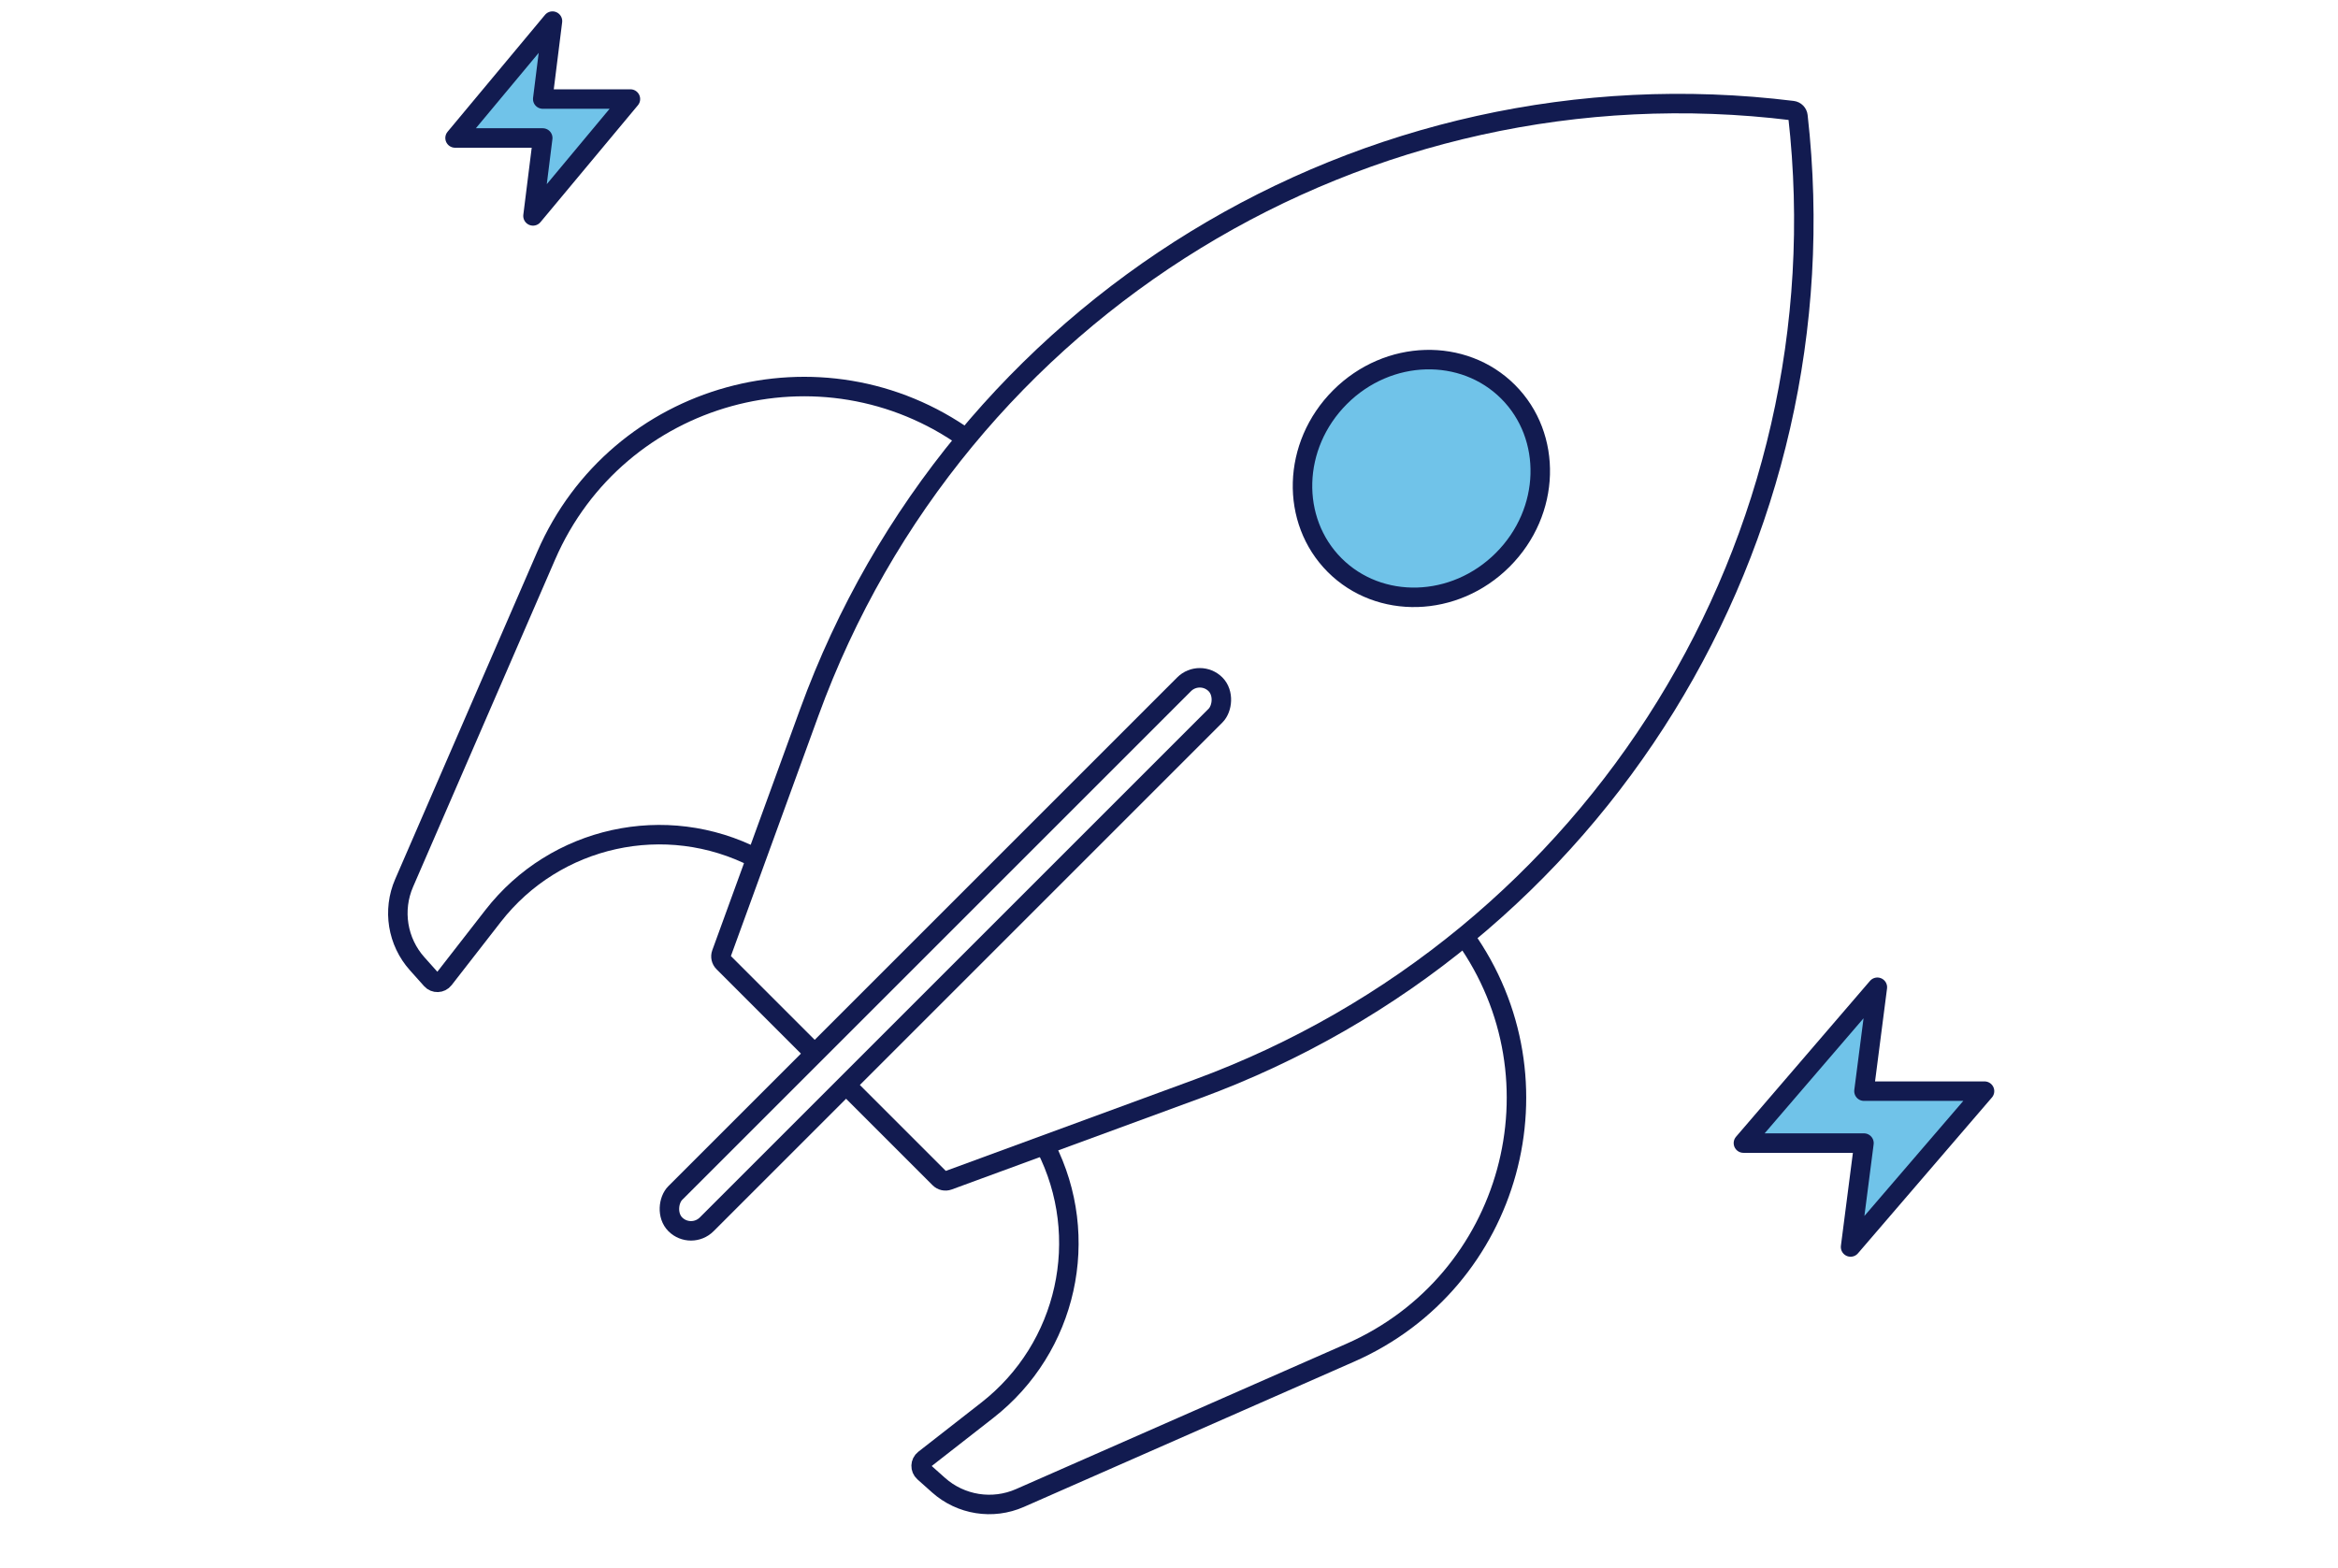
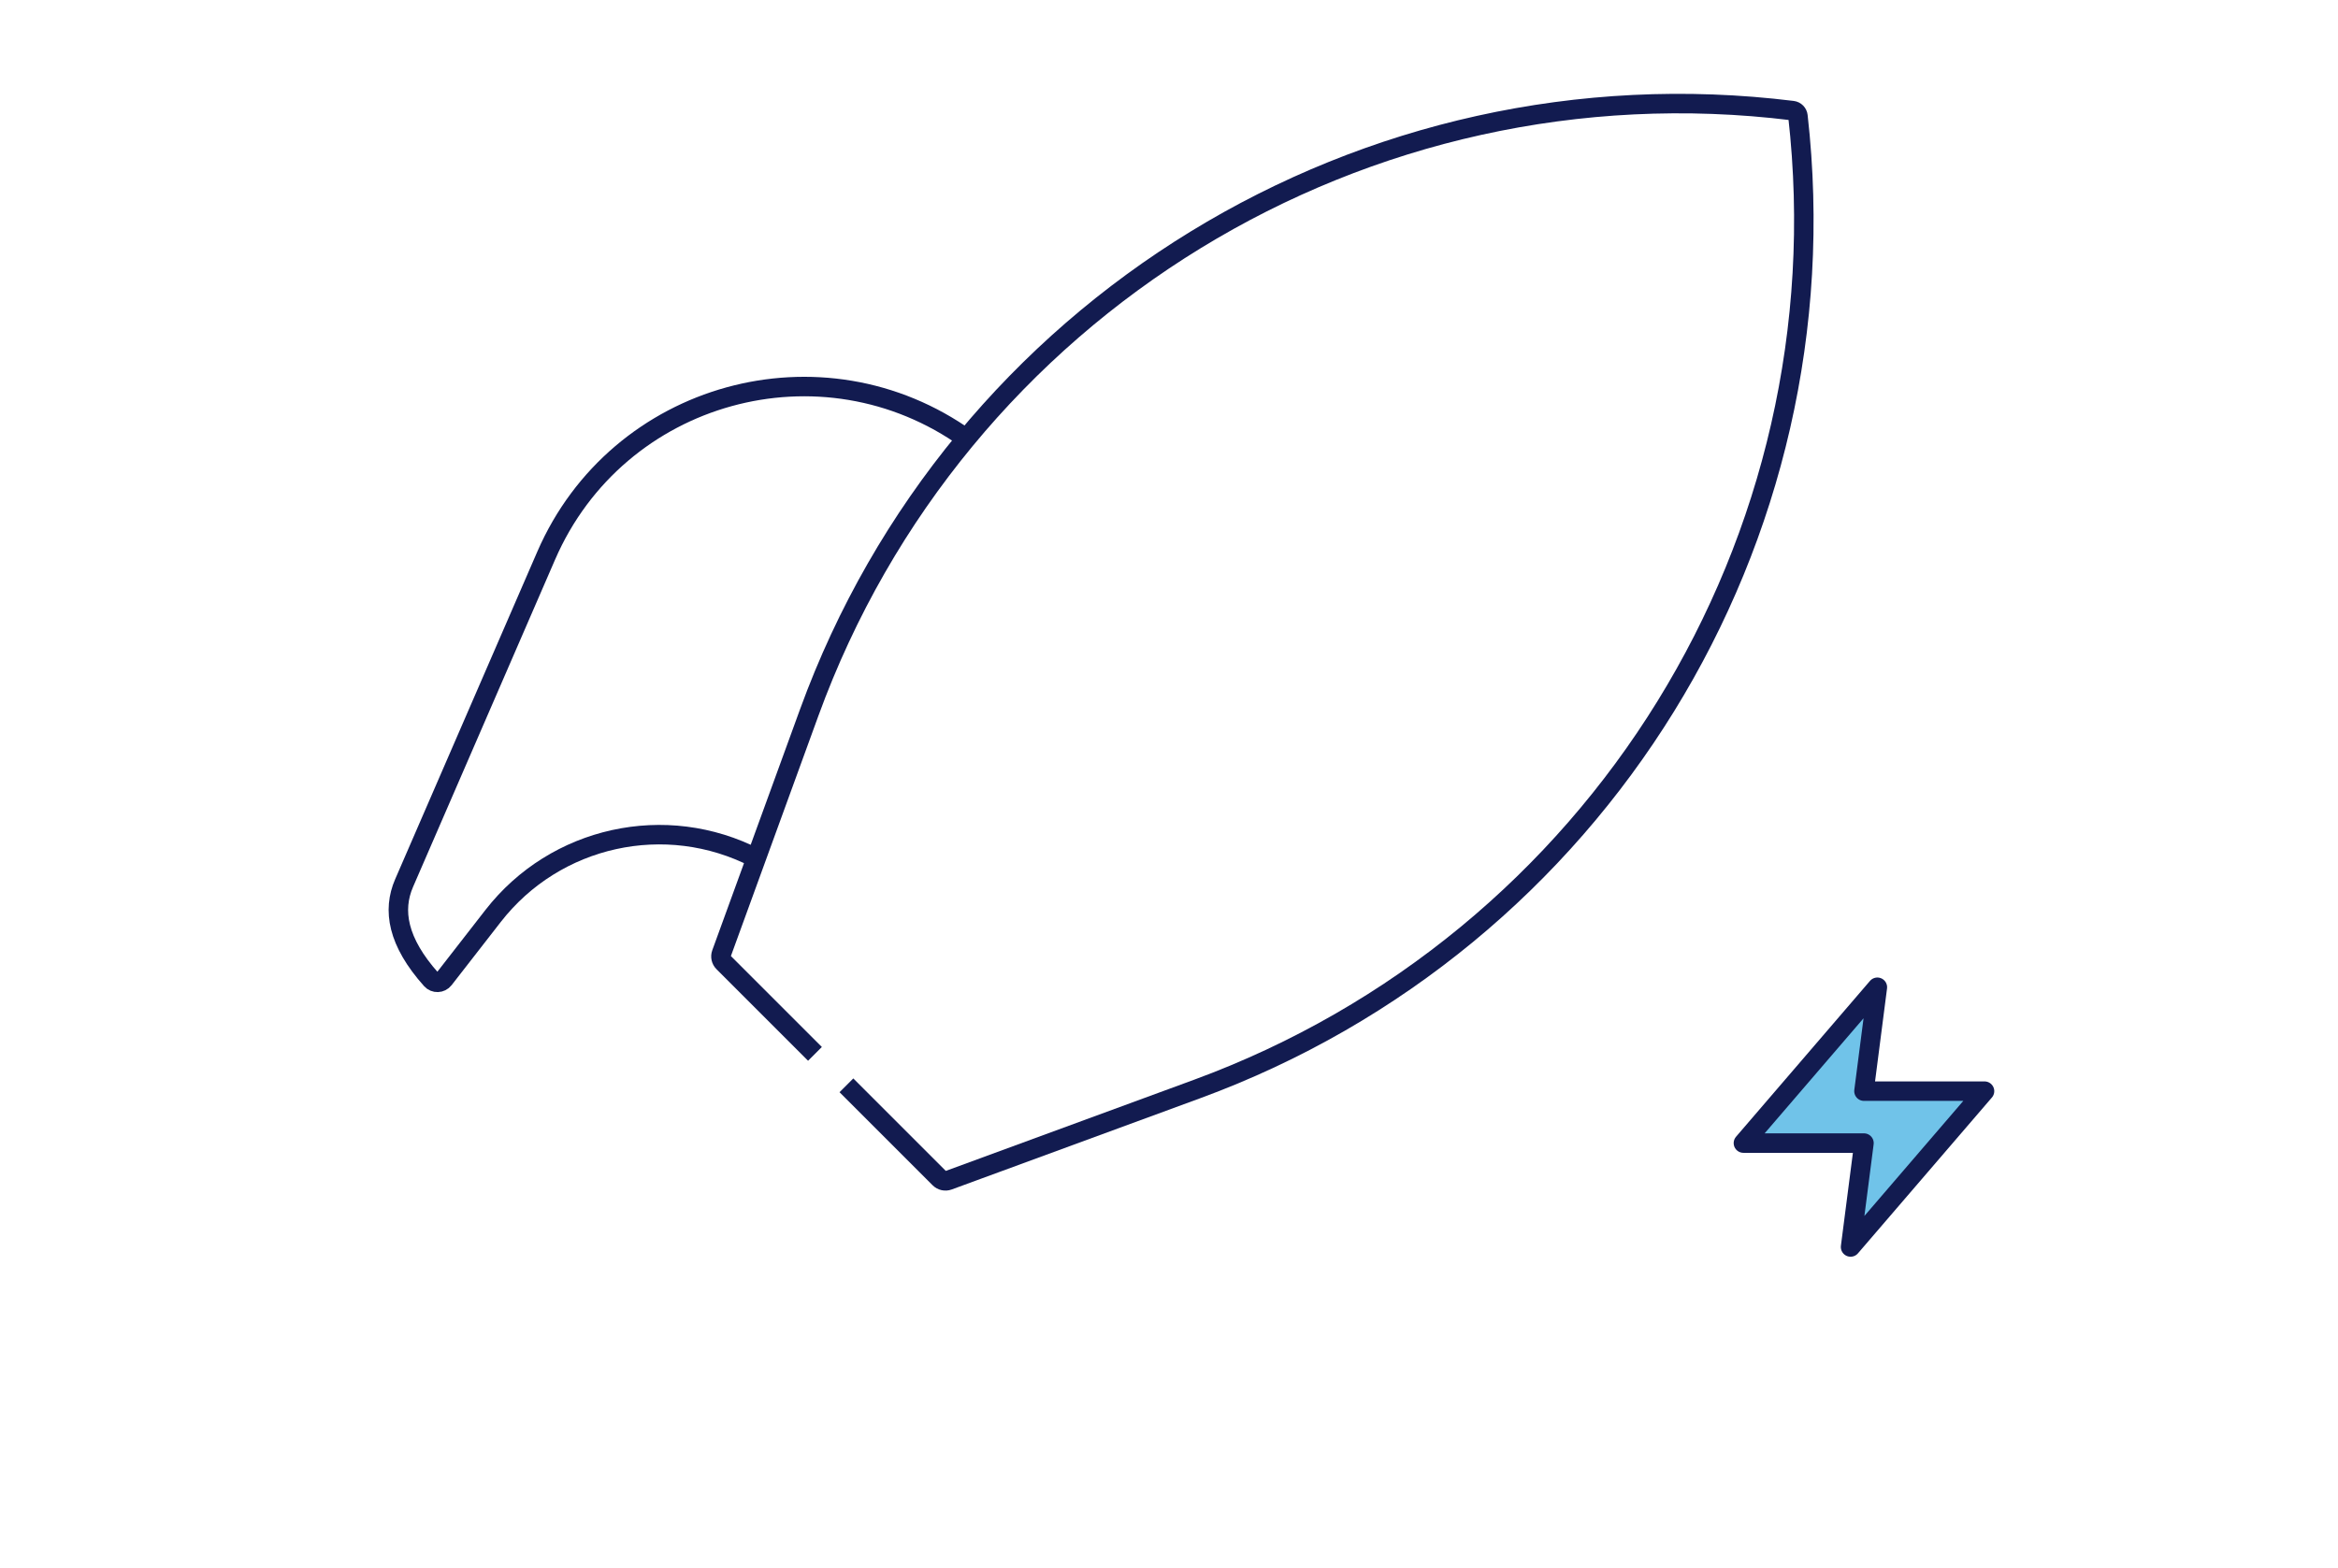
<svg xmlns="http://www.w3.org/2000/svg" width="240" height="161" viewBox="0 0 240 161" fill="none">
-   <path d="M77.589 88.105V88.105C68.341 83.334 57.007 85.83 50.619 94.043L45.567 100.538C45.245 100.952 44.627 100.973 44.277 100.582L42.82 98.951C40.796 96.687 40.273 93.452 41.482 90.666L56.07 57.043C63.382 40.192 84.382 34.392 99.305 45.103V45.103" stroke="#121B50" stroke-width="2" />
-   <path d="M107.342 117.75V117.75C112.081 127.036 109.568 138.378 101.351 144.794L94.881 149.846C94.465 150.17 94.445 150.792 94.838 151.143L96.34 152.483C98.626 154.523 101.893 155.04 104.698 153.806L138.609 138.887C155.187 131.593 160.871 110.904 150.346 96.165V96.165" stroke="#121B50" stroke-width="2" />
+   <path d="M77.589 88.105V88.105C68.341 83.334 57.007 85.83 50.619 94.043L45.567 100.538C45.245 100.952 44.627 100.973 44.277 100.582C40.796 96.687 40.273 93.452 41.482 90.666L56.07 57.043C63.382 40.192 84.382 34.392 99.305 45.103V45.103" stroke="#121B50" stroke-width="2" />
  <path d="M86.887 111.434L96.442 120.989C96.681 121.227 97.036 121.305 97.352 121.189L122.88 111.813C164.007 96.708 189.481 55.449 184.562 11.913V11.913C184.529 11.622 184.301 11.392 184.01 11.356V11.356C140.077 5.93 98.216 31.558 83.07 73.153L74.057 97.906C73.943 98.218 74.021 98.567 74.256 98.802L83.658 108.204" stroke="#121B50" stroke-width="2" />
-   <path d="M154.259 57.478C149.304 62.433 141.581 62.6 137.008 58.027C132.434 53.453 132.602 45.73 137.557 40.775C142.512 35.82 150.235 35.653 154.808 40.226C159.382 44.8 159.214 52.523 154.259 57.478Z" fill="#70C3E9" stroke="#121B50" stroke-width="2" />
-   <rect x="123.16" y="68.649" width="4.554" height="78.415" rx="2.277" transform="rotate(45 123.16 68.649)" stroke="#121B50" stroke-width="2" />
-   <path d="M56.713 2.168L46.713 14.168H55.713L54.713 22.168L64.713 10.168H55.713L56.713 2.168Z" fill="#70C3E9" stroke="#121B50" stroke-width="2" stroke-linecap="round" stroke-linejoin="round" />
  <path d="M192.715 101.365L178.965 117.365H191.34L189.965 128.032L203.715 112.032H191.34L192.715 101.365Z" fill="#70C3E9" stroke="#121B50" stroke-width="2" stroke-linecap="round" stroke-linejoin="round" />
</svg>